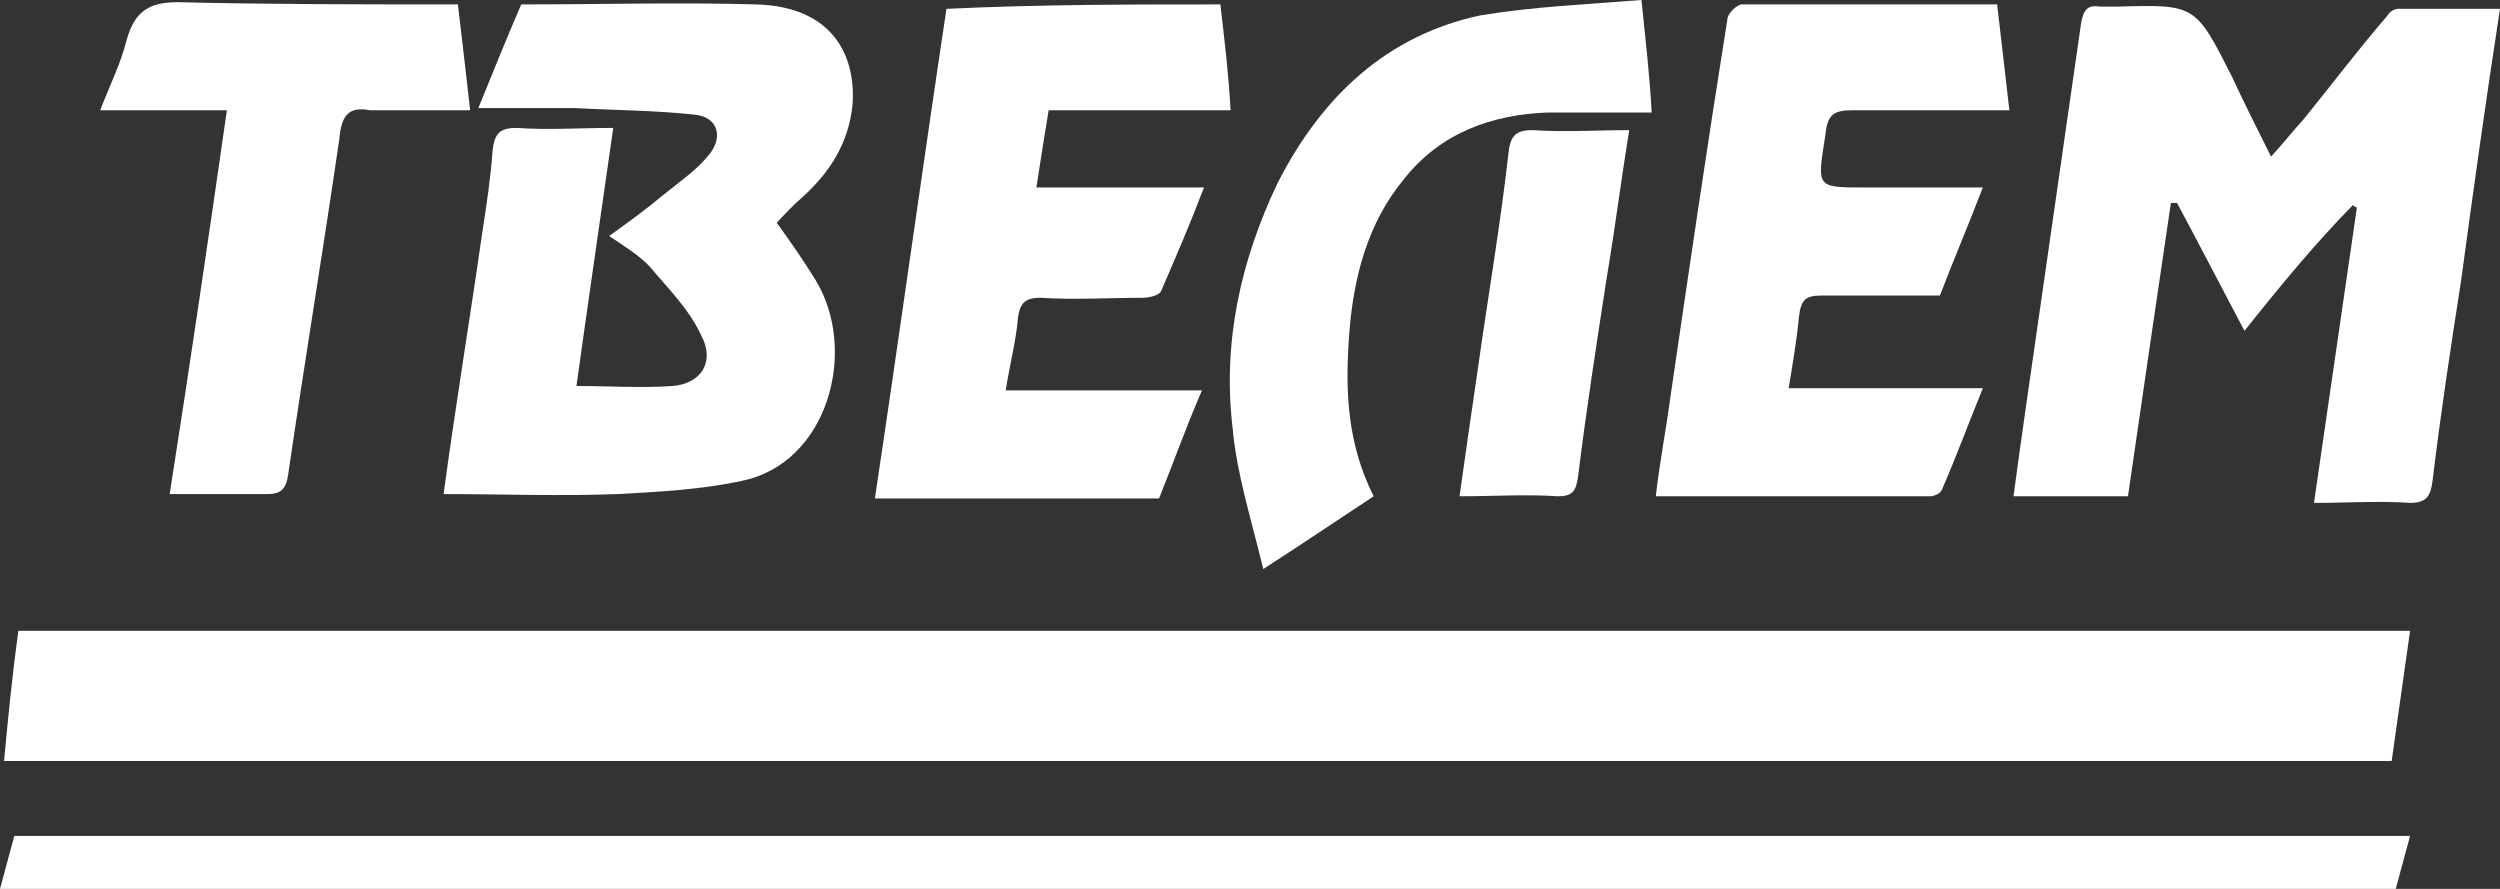
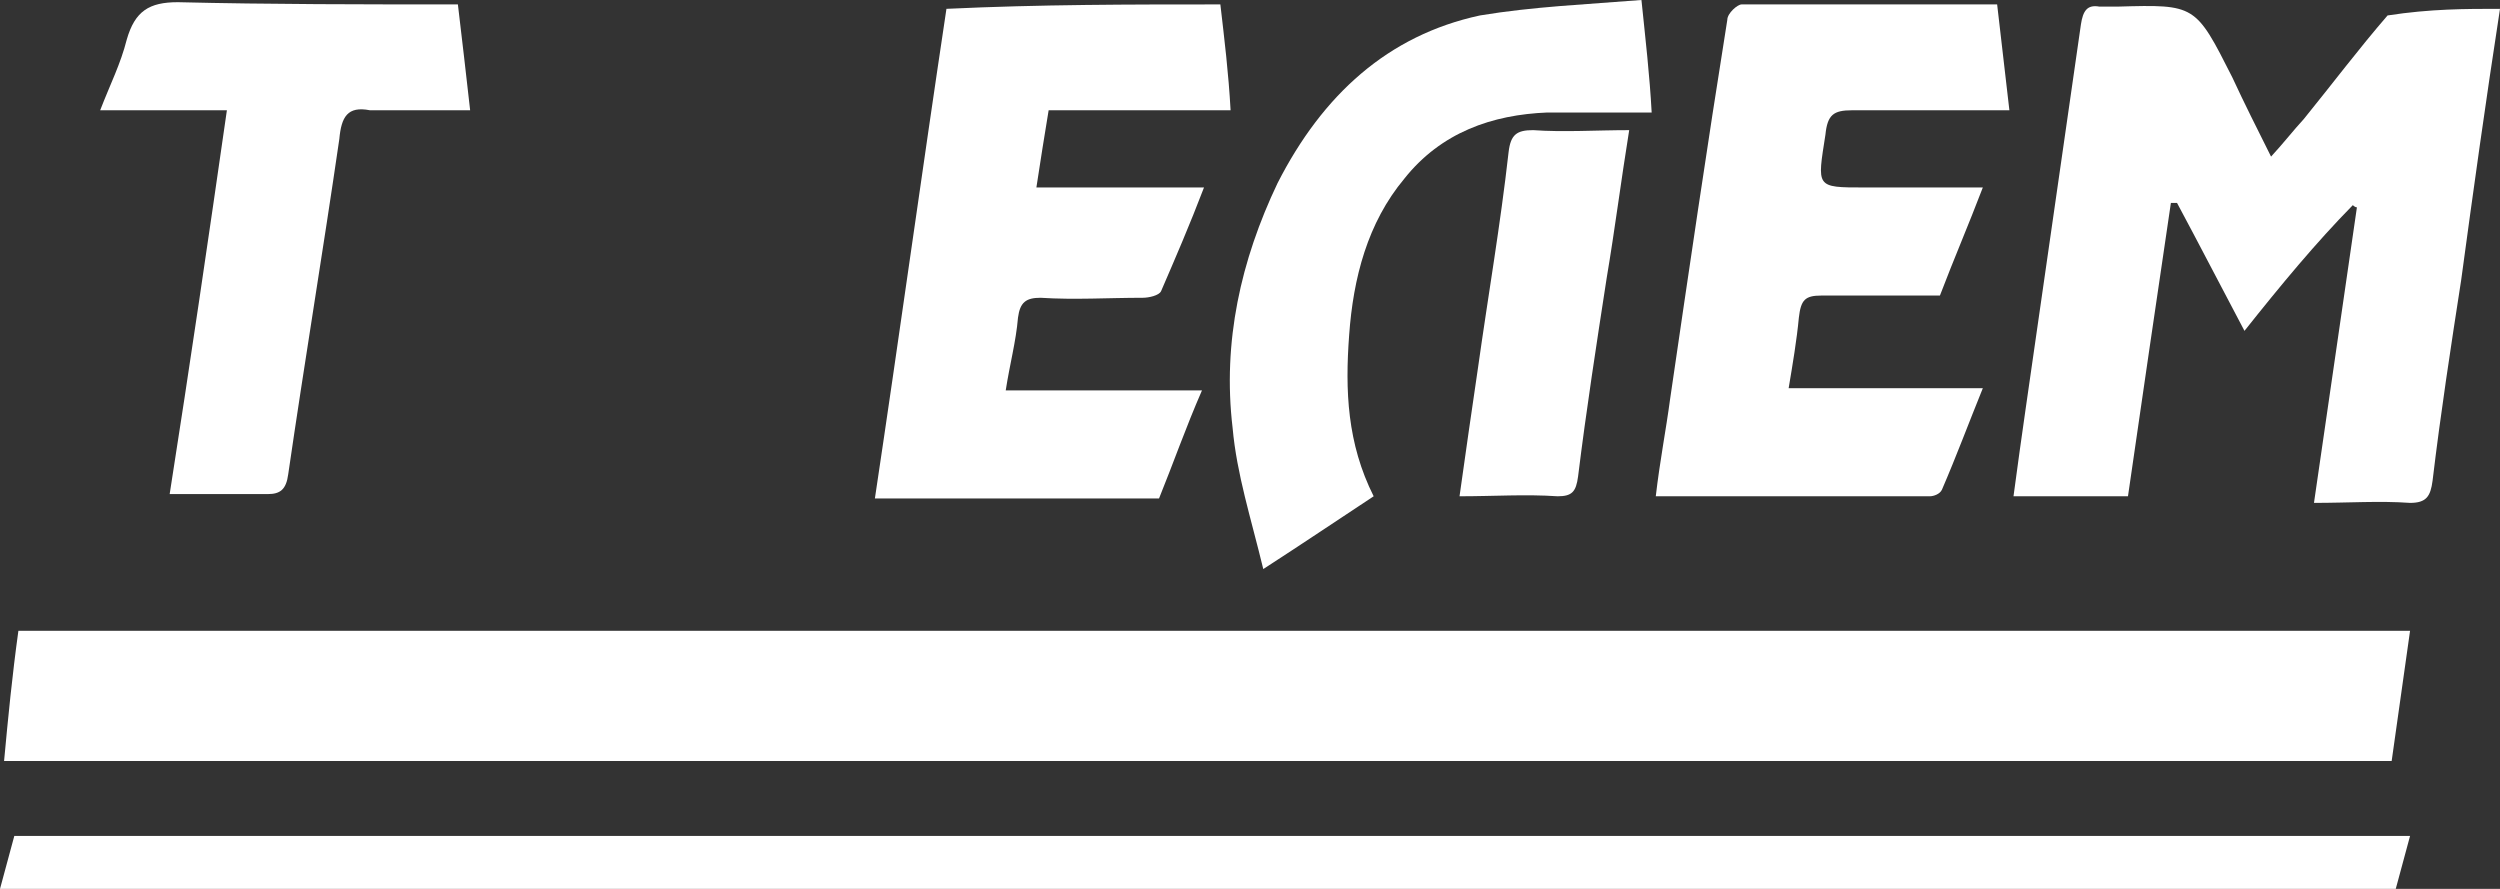
<svg xmlns="http://www.w3.org/2000/svg" width="90" height="32" viewBox="0 0 90 32" fill="none">
  <rect x="0" y="0" width="90" height="32" fill="#333333" stroke="none" />
  <g clip-path="url(#clip0_529_1384)">
    <path d="M86.762 22.71C86.541 24.298 86.321 25.806 86.1 27.395C57.474 27.395 28.847 27.395 0.147 27.395C0.294 25.806 0.442 24.298 0.662 22.71C29.436 22.71 58.062 22.71 86.762 22.71Z" fill="white" />
-     <path d="M80.801 11.911C79.918 10.243 79.182 8.814 78.373 7.305C78.299 7.305 78.226 7.305 78.152 7.305C77.637 10.799 77.122 14.293 76.607 17.866C75.282 17.866 73.957 17.866 72.486 17.866C72.633 16.754 72.78 15.722 72.927 14.69C73.59 10.084 74.252 5.479 74.914 0.873C74.988 0.397 75.135 0.159 75.576 0.238C75.797 0.238 76.018 0.238 76.239 0.238C79.035 0.159 79.035 0.159 80.36 2.779C80.801 3.732 81.243 4.605 81.758 5.638C82.2 5.161 82.567 4.685 82.935 4.288C83.966 3.017 84.922 1.747 85.953 0.556C86.026 0.397 86.247 0.318 86.321 0.318C87.498 0.318 88.749 0.318 90 0.318C89.485 3.652 89.043 6.829 88.602 10.084C88.234 12.466 87.866 14.848 87.572 17.31C87.498 17.866 87.351 18.104 86.762 18.104C85.658 18.025 84.554 18.104 83.303 18.104C83.819 14.531 84.334 11.037 84.849 7.464C84.775 7.464 84.702 7.385 84.702 7.385C83.377 8.734 82.126 10.243 80.801 11.911Z" fill="white" />
-     <path d="M15.969 17.787C16.41 14.531 16.925 11.434 17.367 8.337C17.514 7.385 17.661 6.432 17.735 5.4C17.809 4.764 18.029 4.605 18.618 4.605C19.722 4.685 20.826 4.605 22.077 4.605C21.635 7.702 21.194 10.72 20.752 13.896C21.93 13.896 23.107 13.975 24.211 13.896C25.241 13.816 25.756 13.022 25.241 12.069C24.8 11.117 24.064 10.402 23.401 9.608C23.034 9.211 22.518 8.893 21.93 8.496C22.592 8.02 23.254 7.543 23.916 6.988C24.505 6.511 25.094 6.114 25.535 5.558C26.051 4.923 25.83 4.208 25.02 4.129C23.549 3.97 22.15 3.97 20.679 3.891C19.575 3.891 18.471 3.891 17.22 3.891C17.735 2.62 18.25 1.35 18.765 0.159C21.635 0.159 24.432 0.079 27.228 0.159C30.024 0.238 30.834 2.065 30.687 3.811C30.54 5.161 29.877 6.194 28.921 7.067C28.553 7.385 28.258 7.702 27.964 8.02C28.479 8.735 28.921 9.37 29.362 10.084C30.907 12.625 29.804 16.675 26.713 17.31C25.241 17.628 23.696 17.707 22.224 17.787C20.163 17.866 18.103 17.787 15.969 17.787Z" fill="white" />
+     <path d="M80.801 11.911C79.918 10.243 79.182 8.814 78.373 7.305C78.299 7.305 78.226 7.305 78.152 7.305C77.637 10.799 77.122 14.293 76.607 17.866C75.282 17.866 73.957 17.866 72.486 17.866C72.633 16.754 72.78 15.722 72.927 14.69C73.59 10.084 74.252 5.479 74.914 0.873C74.988 0.397 75.135 0.159 75.576 0.238C75.797 0.238 76.018 0.238 76.239 0.238C79.035 0.159 79.035 0.159 80.36 2.779C80.801 3.732 81.243 4.605 81.758 5.638C82.2 5.161 82.567 4.685 82.935 4.288C83.966 3.017 84.922 1.747 85.953 0.556C87.498 0.318 88.749 0.318 90 0.318C89.485 3.652 89.043 6.829 88.602 10.084C88.234 12.466 87.866 14.848 87.572 17.31C87.498 17.866 87.351 18.104 86.762 18.104C85.658 18.025 84.554 18.104 83.303 18.104C83.819 14.531 84.334 11.037 84.849 7.464C84.775 7.464 84.702 7.385 84.702 7.385C83.377 8.734 82.126 10.243 80.801 11.911Z" fill="white" />
    <path d="M43.933 0.159C44.08 1.429 44.227 2.62 44.301 3.97C42.093 3.97 39.959 3.97 37.751 3.97C37.604 4.844 37.457 5.796 37.31 6.749C39.297 6.749 41.21 6.749 43.344 6.749C42.829 8.099 42.314 9.29 41.799 10.481C41.725 10.64 41.357 10.72 41.137 10.72C39.886 10.72 38.708 10.799 37.457 10.72C36.942 10.72 36.721 10.878 36.648 11.434C36.574 12.308 36.353 13.102 36.206 14.055C38.561 14.055 40.842 14.055 43.271 14.055C42.682 15.404 42.24 16.675 41.725 17.945C38.34 17.945 34.955 17.945 31.496 17.945C32.379 12.069 33.189 6.193 34.072 0.318C37.457 0.159 40.695 0.159 43.933 0.159Z" fill="white" />
    <path d="M71.382 6.749C70.867 8.099 70.352 9.29 69.837 10.64C68.438 10.64 66.966 10.64 65.568 10.64C64.98 10.64 64.832 10.799 64.759 11.434C64.685 12.228 64.538 13.102 64.391 13.975C66.672 13.975 68.953 13.975 71.382 13.975C70.867 15.245 70.425 16.437 69.91 17.628C69.837 17.787 69.616 17.866 69.469 17.866C66.231 17.866 62.993 17.866 59.608 17.866C59.755 16.595 59.975 15.484 60.123 14.372C60.785 9.846 61.447 5.32 62.183 0.715C62.183 0.476 62.551 0.159 62.698 0.159C65.716 0.159 68.806 0.159 71.897 0.159C72.044 1.429 72.191 2.7 72.338 3.97C70.425 3.97 68.585 3.97 66.672 3.97C66.01 3.97 65.789 4.129 65.716 4.844C65.421 6.749 65.347 6.749 67.114 6.749C68.512 6.749 69.91 6.749 71.382 6.749Z" fill="white" />
    <path d="M16.484 0.159C16.631 1.429 16.778 2.62 16.925 3.97C16.043 3.97 15.159 3.97 14.276 3.97C13.982 3.97 13.614 3.97 13.32 3.97C12.51 3.811 12.289 4.208 12.216 5.002C11.627 9.052 10.965 13.022 10.376 17.072C10.303 17.628 10.082 17.787 9.64 17.787C8.536 17.787 7.359 17.787 6.108 17.787C6.844 13.102 7.506 8.576 8.168 3.97C6.623 3.97 5.225 3.97 3.606 3.97C3.974 3.017 4.342 2.303 4.562 1.429C4.857 0.397 5.372 0.079 6.402 0.079C9.714 0.159 13.099 0.159 16.484 0.159Z" fill="white" />
    <path d="M59.092 0C59.239 1.429 59.387 2.7 59.46 4.05C58.136 4.05 56.958 4.05 55.707 4.05C53.72 4.129 51.881 4.764 50.556 6.432C49.231 8.02 48.716 10.005 48.569 12.069C48.422 14.055 48.495 15.96 49.452 17.866C48.127 18.739 46.95 19.534 45.478 20.486C45.037 18.66 44.522 17.072 44.374 15.405C44.007 12.308 44.669 9.37 45.993 6.591C47.612 3.414 49.967 1.27 53.279 0.556C55.192 0.238 57.105 0.159 59.092 0Z" fill="white" />
    <path d="M52.543 17.866C52.764 16.278 52.984 14.769 53.205 13.261C53.573 10.64 54.015 8.099 54.309 5.479C54.383 4.844 54.603 4.685 55.192 4.685C56.296 4.764 57.474 4.685 58.651 4.685C58.356 6.511 58.136 8.258 57.841 10.005C57.474 12.387 57.105 14.769 56.811 17.151C56.738 17.707 56.59 17.866 56.075 17.866C54.898 17.787 53.794 17.866 52.543 17.866Z" fill="white" />
    <path d="M86.247 32H0L0.515 30.094H86.762L86.247 32Z" fill="white" />
  </g>
  <defs>
    <clipPath id="clip0_529_1384">
      <rect width="90" height="32" fill="white" />
    </clipPath>
  </defs>
</svg>